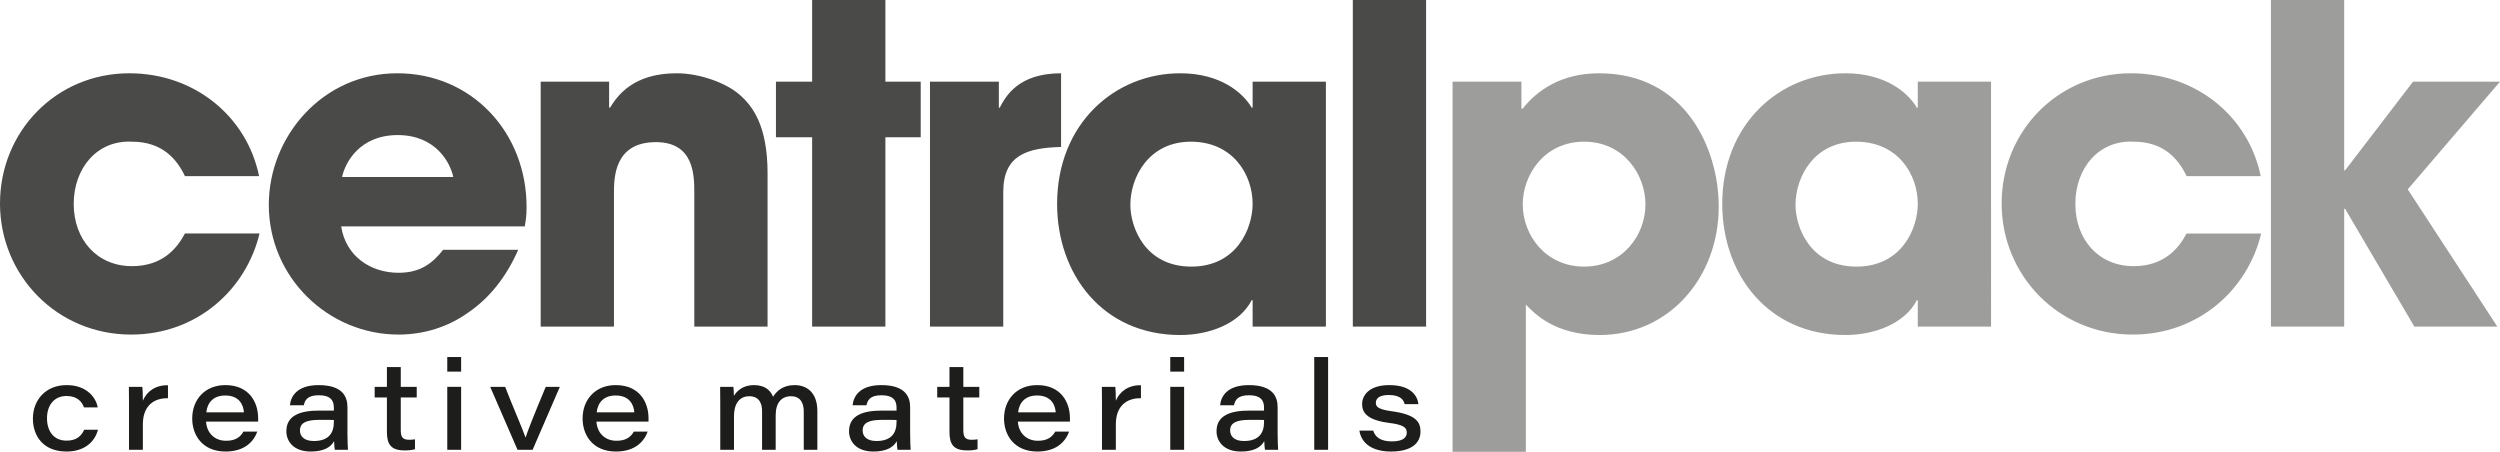
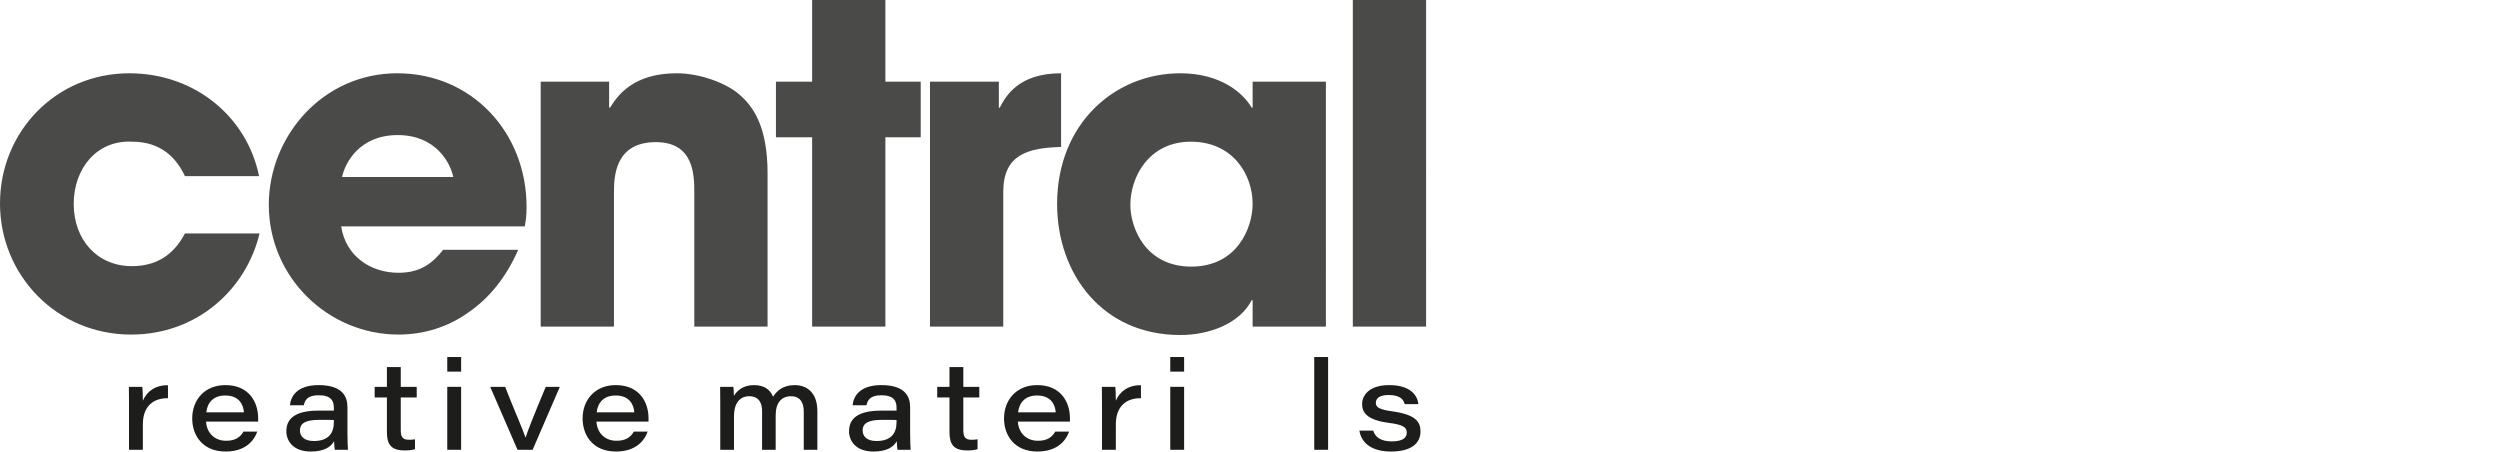
<svg xmlns="http://www.w3.org/2000/svg" id="Livello_2" data-name="Livello 2" viewBox="0 0 7925.47 1432.19">
  <defs>
    <style>
      .cls-1 {
        fill: #9d9d9c;
      }

      .cls-1, .cls-2, .cls-3 {
        stroke-width: 0px;
      }

      .cls-2 {
        fill: #1d1d1b;
      }

      .cls-3 {
        fill: #4a4a49;
      }
    </style>
  </defs>
  <g id="Livello_1-2" data-name="Livello 1">
    <g>
      <g>
-         <path class="cls-1" d="m7199.26,1035.48h232.26v-373.61h2.83l219.67,373.61h263.05l-284.06-435.19,292.45-341.41h-275.63l-215.48,281.26h-2.83V.02h-232.26v1035.47Zm-267.4-295.24c-25.2,47.57-71.37,103.53-167.91,103.53-110.56,0-184.69-83.96-184.69-197.31s74.13-202.86,184.69-197.27c96.54,0,142.71,55.96,167.91,109.12h235.09c-39.18-190.28-205.7-326-411.39-326-232.3,0-409.99,184.69-409.99,412.75s180.49,415.58,415.58,415.58c209.89,0,365.22-144.11,407.2-320.41h-236.49Zm-1239.72-90.95c0-88.19,58.75-200.1,191.68-200.1s195.91,103.53,195.91,197.27c0,75.57-48.97,198.71-194.51,198.71s-193.08-123.14-193.08-195.87m619.84-390.42h-232.26v82.56h-2.8c-28-47.57-99.37-109.12-226.7-109.12-207.09,0-390.38,159.48-390.38,414.15,0,222.51,144.11,415.58,390.38,415.58,90.98,0,187.52-34.95,226.7-110.52h2.8v83.96h232.26V258.87Zm-1290.09,586.29c-121.74,0-194.51-99.33-194.51-197.31,0-92.34,67.18-198.67,194.51-198.67s194.51,106.32,194.51,198.67c0,97.97-72.77,197.31-194.51,197.31m-416.98,587.03h232.3v-466.69c27.96,29.4,93.74,96.54,233.65,96.54,221.07,0,377.8-183.29,377.8-407.16,0-180.53-103.53-422.57-379.2-422.57-118.94,0-195.91,53.16-242.08,111.91h-4.19v-85.35h-218.28v1173.32Z" />
        <path class="cls-3" d="m4288.69,1035.47h232.3V0h-232.3v1035.47Zm-705.24-386.19c0-88.15,58.79-200.1,191.72-200.1s195.87,103.57,195.87,197.31c0,75.57-48.97,198.71-194.47,198.71s-193.11-123.14-193.11-195.91m619.88-390.38h-232.3v82.52h-2.8c-27.96-47.57-99.33-109.12-226.66-109.12-207.09,0-390.38,159.52-390.38,414.19,0,222.47,144.11,415.58,390.38,415.58,90.95,0,187.48-34.99,226.66-110.56h2.8v83.96h232.3V258.9Zm-1255.14,776.57h232.3v-426.77c0-117.55,75.57-139.91,183.29-142.75v-233.65c-134.32,0-174.9,71.37-194.47,109.12h-2.8v-82.52h-218.32v776.57ZM2806.88,0h-232.26v258.9h-114.75v176.3h114.75v600.27h232.26V435.19h111.95v-176.3h-111.95V0Zm-1092.82,1035.47h232.3v-422.57c0-47.57,0-162.32,132.92-162.32,121.74,0,121.74,106.36,121.74,160.92v423.97h232.3v-485.56c0-152.49-47.57-214.08-89.55-250.47-42.02-36.35-124.54-67.14-198.71-67.14-138.55,0-187.52,71.37-211.29,109.12h-2.8v-82.52h-216.92v776.57Zm-629.63-474.34c9.79-46.17,55.96-132.92,176.3-132.92s166.51,86.75,176.3,132.92h-352.6Zm320.41,230.86c-32.19,40.58-69.94,72.77-141.31,72.77-90.95,0-167.91-54.56-181.89-146.94h582.06c2.8-18.17,5.63-30.76,5.63-61.55,0-236.49-173.54-423.97-409.99-423.97s-407.2,200.1-407.2,416.98c0,230.86,188.92,411.39,411.39,411.39,79.76,0,156.73-23.8,221.07-69.98,65.78-44.77,120.34-111.95,158.13-198.71h-237.89Zm-818.55-51.76c-25.2,47.57-71.37,103.53-167.91,103.53-110.56,0-184.69-83.96-184.69-197.27s74.13-202.9,184.69-197.31c96.54,0,142.71,55.96,167.91,109.16h235.09c-39.18-190.32-205.7-326.04-411.39-326.04C177.7,232.3,0,416.98,0,645.08s180.49,415.58,415.58,415.58c209.89,0,365.22-144.15,407.2-320.45h-236.49Z" />
      </g>
      <g>
-         <path class="cls-2" d="m310.55,1362.41c-9.41,36.47-40.78,69.02-99.6,69.02-72.54,0-106.66-47.84-106.66-104.7s38.82-105.88,107.05-105.88,94.5,45.1,98.43,70.58h-43.53c-6.27-16.86-20.39-36.08-55.29-36.08-39.61,0-61.96,29.8-61.96,70.58s21.18,70.98,61.96,70.98c30.19,0,46.27-13.33,56.08-34.51h43.53Z" />
        <path class="cls-2" d="m408.98,1280.85c0-18.04,0-36.47-.39-54.51h42.74c.78,6.27,1.57,27.45,1.57,43.92,12.55-29.8,40.39-49.8,79.6-49.02v41.17c-45.49-.78-79.6,24.7-79.6,82.74v80.78h-43.92v-145.09Z" />
        <path class="cls-2" d="m653.27,1336.53c1.96,34.9,25.88,60.78,63.53,60.78,29.41,0,45.1-11.37,54.9-29.02h43.92c-10.98,30.98-39.61,63.13-100.39,63.13-74.11,0-105.88-52.55-105.88-104.7,0-59.21,39.61-105.88,105.09-105.88,76.07,0,103.92,55.29,103.92,104.7v10.98h-165.09Zm119.99-29.41c-1.57-21.96-13.33-53.33-59.21-53.33-38.82,0-56.86,23.92-60,53.33h119.21Z" />
        <path class="cls-2" d="m1101.48,1374.96c0,21.17,1.18,46.27,1.57,50.98h-41.57c-1.57-6.67-1.96-21.18-2.35-27.45-10.59,19.61-33.33,32.94-74.11,32.94-56.08,0-77.25-34.12-77.25-64.31,0-51.37,46.27-65.49,103.92-65.49h46.66v-9.8c0-20.39-8.63-38.82-47.84-38.82-35.68,0-43.92,15.29-47.45,31.76h-43.92c2.35-25.88,20-63.92,90.98-63.92,76.07,0,91.37,36.86,91.37,69.8v84.31Zm-43.13-43.53c-5.49-.39-19.21-.39-45.88-.39-42.35,0-61.57,9.8-61.57,33.72,0,18.43,13.33,33.33,43.92,33.33,48.62,0,63.53-27.06,63.53-59.6v-7.06Z" />
        <path class="cls-2" d="m1187.75,1226.34h38.82v-62.74h43.92v62.74h50.59v33.72h-50.59v103.13c0,21.18,5.1,30.98,26.27,30.98,5.49,0,13.33-.39,18.82-1.57v31.37c-9.41,3.14-20.78,3.92-32.94,3.92-43.13,0-56.08-19.21-56.08-58.43v-109.41h-38.82v-33.72Z" />
        <path class="cls-2" d="m1417.94,1178.11v-46.27h43.92v46.27h-43.92Zm0,48.23h43.92v199.6h-43.92v-199.6Z" />
        <path class="cls-2" d="m1601.45,1226.34c20.39,53.72,57.25,138.03,64.31,159.99h.79c5.88-18.82,19.21-53.72,63.53-159.99h44.7l-86.27,199.6h-47.84l-86.66-199.6h47.45Z" />
        <path class="cls-2" d="m1890.85,1336.53c1.96,34.9,25.88,60.78,63.53,60.78,29.41,0,45.1-11.37,54.9-29.02h43.92c-10.98,30.98-39.61,63.13-100.39,63.13-74.12,0-105.88-52.55-105.88-104.7,0-59.21,39.61-105.88,105.09-105.88,76.07,0,103.92,55.29,103.92,104.7v10.98h-165.09Zm119.99-29.41c-1.57-21.96-13.33-53.33-59.21-53.33-38.82,0-56.86,23.92-60,53.33h119.21Z" />
        <path class="cls-2" d="m2283.37,1278.11c0-17.25,0-34.51-.39-51.76h41.96c1.18,8.24,1.57,18.82,1.57,28.63,10.2-16.47,29.41-34.12,63.53-34.12s52.15,15.69,60.78,36.86c10.59-16.47,29.41-36.86,68.23-36.86s72.15,23.53,72.15,82.35v122.74h-43.13v-121.17c0-21.96-7.06-48.62-40.39-48.62-29.41,0-48.62,19.61-48.62,60.39v109.41h-43.13v-122.35c0-23.14-7.84-47.45-40.78-47.45s-48.23,26.67-48.23,62.35v107.45h-43.53v-147.83Z" />
        <path class="cls-2" d="m2885.3,1374.96c0,21.17,1.18,46.27,1.57,50.98h-41.57c-1.57-6.67-1.96-21.18-2.35-27.45-10.59,19.61-33.33,32.94-74.11,32.94-56.08,0-77.25-34.12-77.25-64.31,0-51.37,46.27-65.49,103.92-65.49h46.66v-9.8c0-20.39-8.63-38.82-47.84-38.82-35.68,0-43.92,15.29-47.45,31.76h-43.92c2.35-25.88,20-63.92,90.97-63.92,76.07,0,91.37,36.86,91.37,69.8v84.31Zm-43.13-43.53c-5.49-.39-19.21-.39-45.88-.39-42.35,0-61.57,9.8-61.57,33.72,0,18.43,13.33,33.33,43.92,33.33,48.62,0,63.53-27.06,63.53-59.6v-7.06Z" />
        <path class="cls-2" d="m2971.18,1226.34h38.82v-62.74h43.92v62.74h50.59v33.72h-50.59v103.13c0,21.18,5.1,30.98,26.27,30.98,5.49,0,13.33-.39,18.82-1.57v31.37c-9.41,3.14-20.78,3.92-32.94,3.92-43.13,0-56.07-19.21-56.07-58.43v-109.41h-38.82v-33.72Z" />
        <path class="cls-2" d="m3226.85,1336.53c1.96,34.9,25.88,60.78,63.53,60.78,29.41,0,45.1-11.37,54.9-29.02h43.92c-10.98,30.98-39.61,63.13-100.39,63.13-74.11,0-105.88-52.55-105.88-104.7,0-59.21,39.61-105.88,105.09-105.88,76.07,0,103.91,55.29,103.91,104.7v10.98h-165.09Zm119.99-29.41c-1.57-21.96-13.33-53.33-59.21-53.33-38.82,0-56.86,23.92-60,53.33h119.21Z" />
        <path class="cls-2" d="m3493.5,1280.85c0-18.04,0-36.47-.39-54.51h42.74c.78,6.27,1.57,27.45,1.57,43.92,12.55-29.8,40.39-49.8,79.6-49.02v41.17c-45.49-.78-79.6,24.7-79.6,82.74v80.78h-43.92v-145.09Z" />
        <path class="cls-2" d="m3709.96,1178.11v-46.27h43.92v46.27h-43.92Zm0,48.23h43.92v199.6h-43.92v-199.6Z" />
-         <path class="cls-2" d="m4050.33,1374.96c0,21.17,1.18,46.27,1.57,50.98h-41.57c-1.57-6.67-1.96-21.18-2.35-27.45-10.59,19.61-33.33,32.94-74.11,32.94-56.07,0-77.25-34.12-77.25-64.31,0-51.37,46.27-65.49,103.92-65.49h46.66v-9.8c0-20.39-8.63-38.82-47.84-38.82-35.68,0-43.92,15.29-47.45,31.76h-43.92c2.35-25.88,20-63.92,90.98-63.92,76.07,0,91.37,36.86,91.37,69.8v84.31Zm-43.13-43.53c-5.49-.39-19.21-.39-45.88-.39-42.35,0-61.56,9.8-61.56,33.72,0,18.43,13.33,33.33,43.92,33.33,48.62,0,63.53-27.06,63.53-59.6v-7.06Z" />
        <path class="cls-2" d="m4166.4,1425.94v-294.1h43.92v294.1h-43.92Z" />
        <path class="cls-2" d="m4353.45,1365.16c6.28,21.57,25.1,34.12,58.82,34.12,35.69,0,47.45-12.16,47.45-27.84s-9.41-25.1-57.64-30.98c-71.37-9.41-83.92-34.9-83.92-59.61,0-26.67,21.18-60,86.27-60,69.41,0,89.8,35.29,92.15,60.39h-43.53c-2.75-11.37-10.98-29.02-50.98-29.02-33.72,0-40.39,14.51-40.39,24.71,0,13.33,8.63,21.17,52.15,27.06,76.46,10.59,89.41,34.9,89.41,63.92,0,36.08-27.45,63.53-93.72,63.53-57.25,0-93.33-24.31-99.99-66.27h43.92Z" />
      </g>
    </g>
  </g>
</svg>